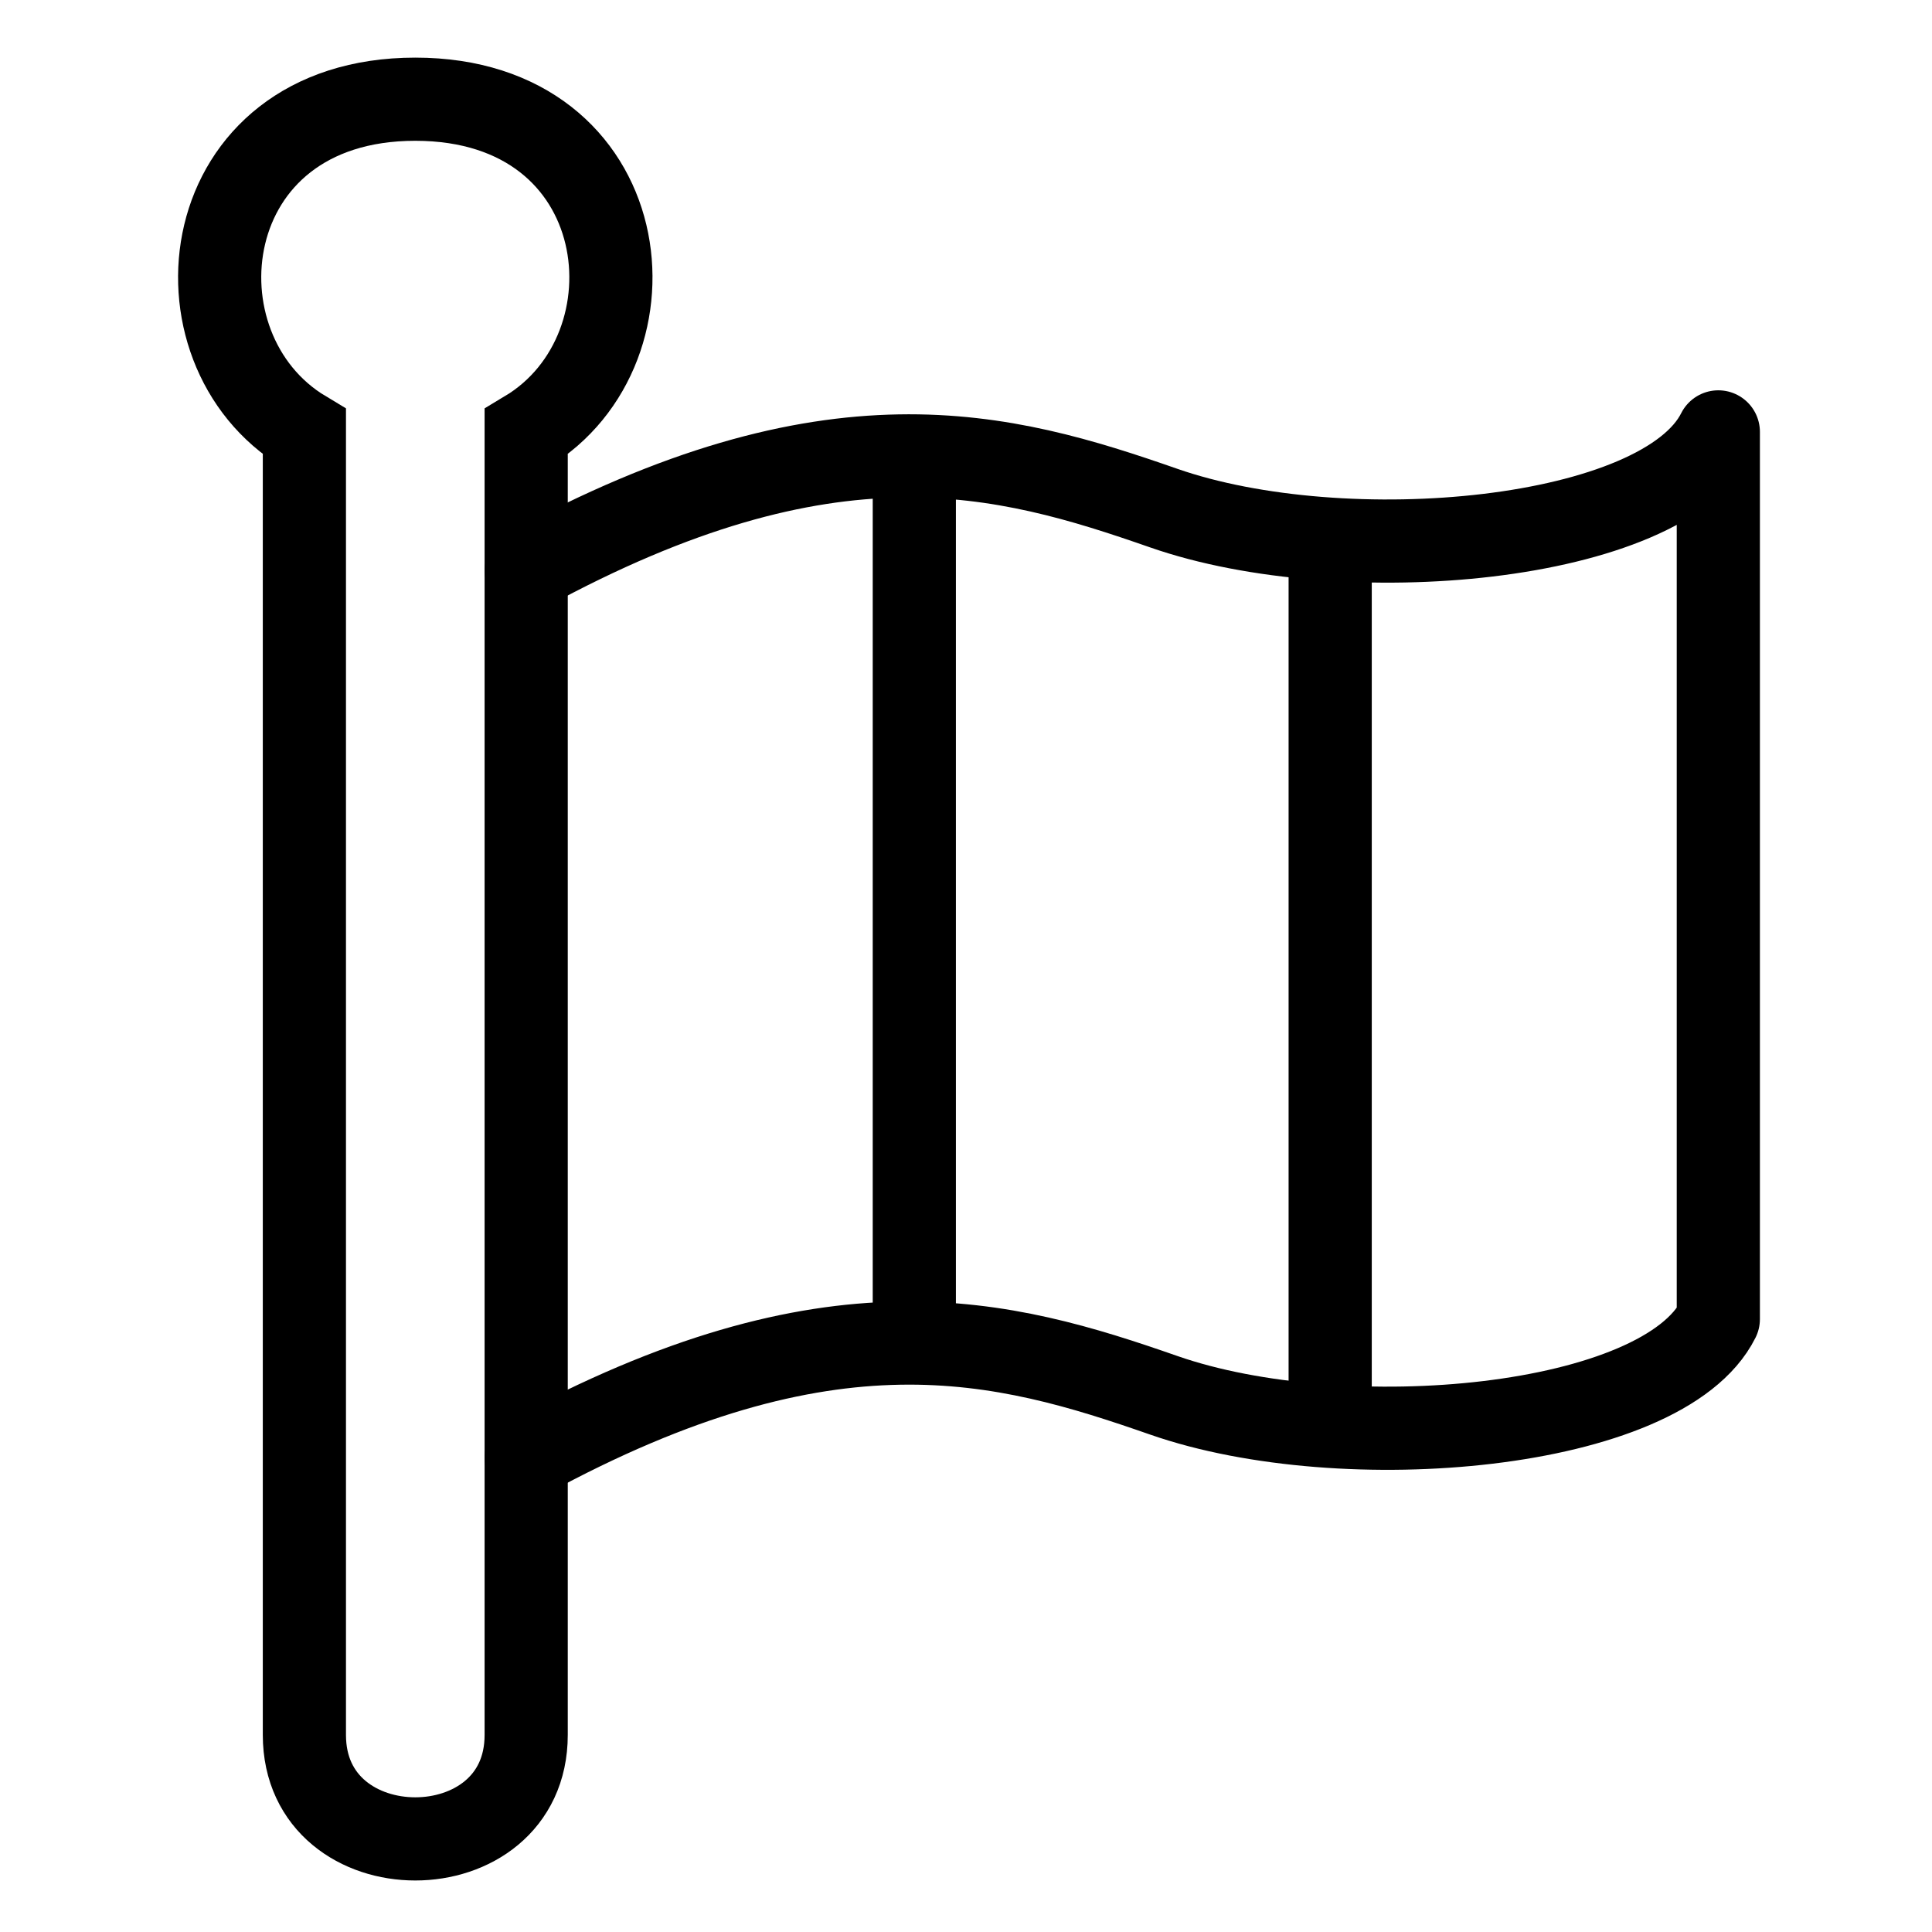
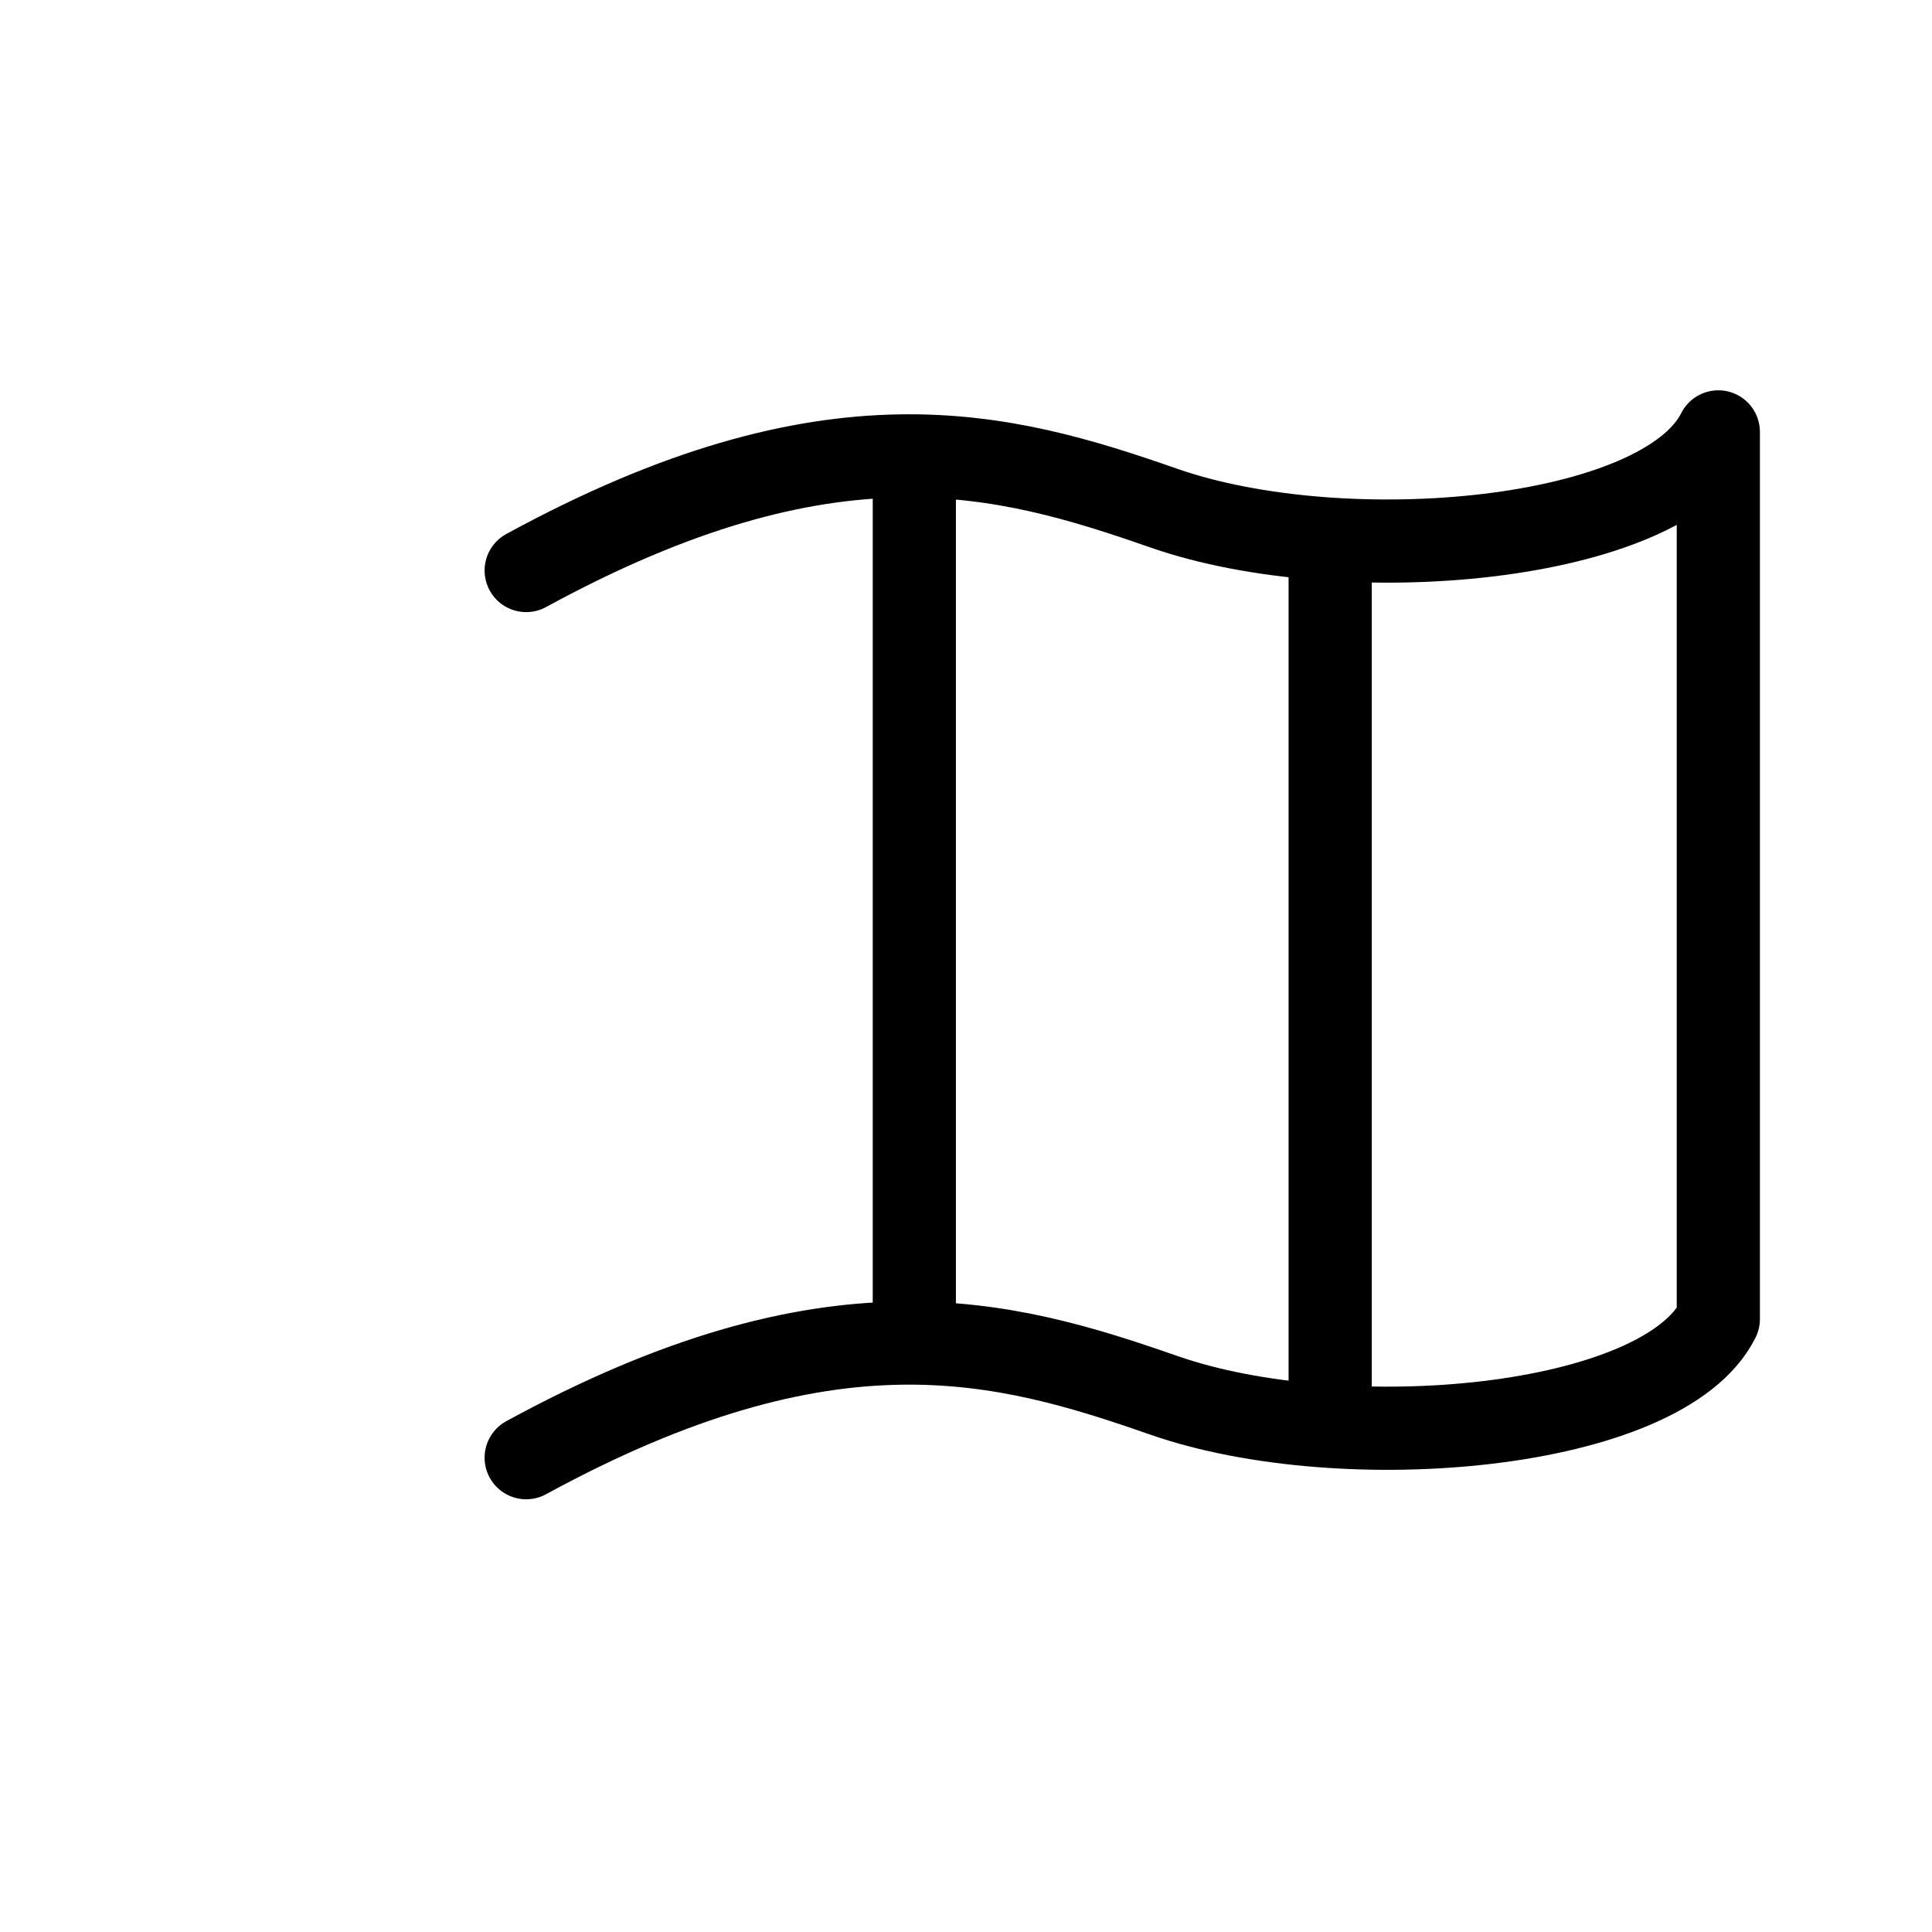
<svg xmlns="http://www.w3.org/2000/svg" xmlns:ns1="http://sodipodi.sourceforge.net/DTD/sodipodi-0.dtd" xmlns:ns2="http://www.inkscape.org/namespaces/inkscape" width="20" height="20" version="1.1" viewBox="0 0 20 20" id="svg14" ns1:docname="langs.svg" ns2:version="1.2.2 (b0a8486541, 2022-12-01)">
  <defs id="defs18" />
  <ns1:namedview id="namedview16" pagecolor="#ffffff" bordercolor="#666666" borderopacity="1.0" ns2:showpageshadow="2" ns2:pageopacity="0.0" ns2:pagecheckerboard="0" ns2:deskcolor="#d1d1d1" showgrid="false" ns2:zoom="11.8" ns2:cx="10" ns2:cy="10.042373" ns2:window-width="1920" ns2:window-height="1043" ns2:window-x="0" ns2:window-y="0" ns2:window-maximized="1" ns2:current-layer="svg14" />
  <g fill="none" stroke="#930833" stroke-width="3" id="g12" style="stroke:#000000;stroke-opacity:1">
    <g transform="matrix(.287 0 0 .287 -36.168 -37.144)" stroke="#394553" id="g10" style="stroke:#000000;stroke-opacity:1">
-       <path d="m145 145c5-3 4-12-4-12s-9 9-4 12v47c0 5 8 5 8 0z" id="path2" style="stroke:#000000;stroke-opacity:1" />
      <path d="m145 150c11-6 17.214-4.268 23-2.25 6.508 2.27 18 1.25 20-2.75v32c-2 4-13.492 5.02-20 2.75-5.786-2.018-12-3.75-23 2.25" stroke-linecap="round" stroke-linejoin="round" id="path4" style="stroke:#000000;stroke-opacity:1" />
      <path d="m159 146v32" id="path6" style="stroke:#000000;stroke-opacity:1" />
      <path d="m174 149v32" id="path8" style="stroke:#000000;stroke-opacity:1" />
    </g>
  </g>
</svg>